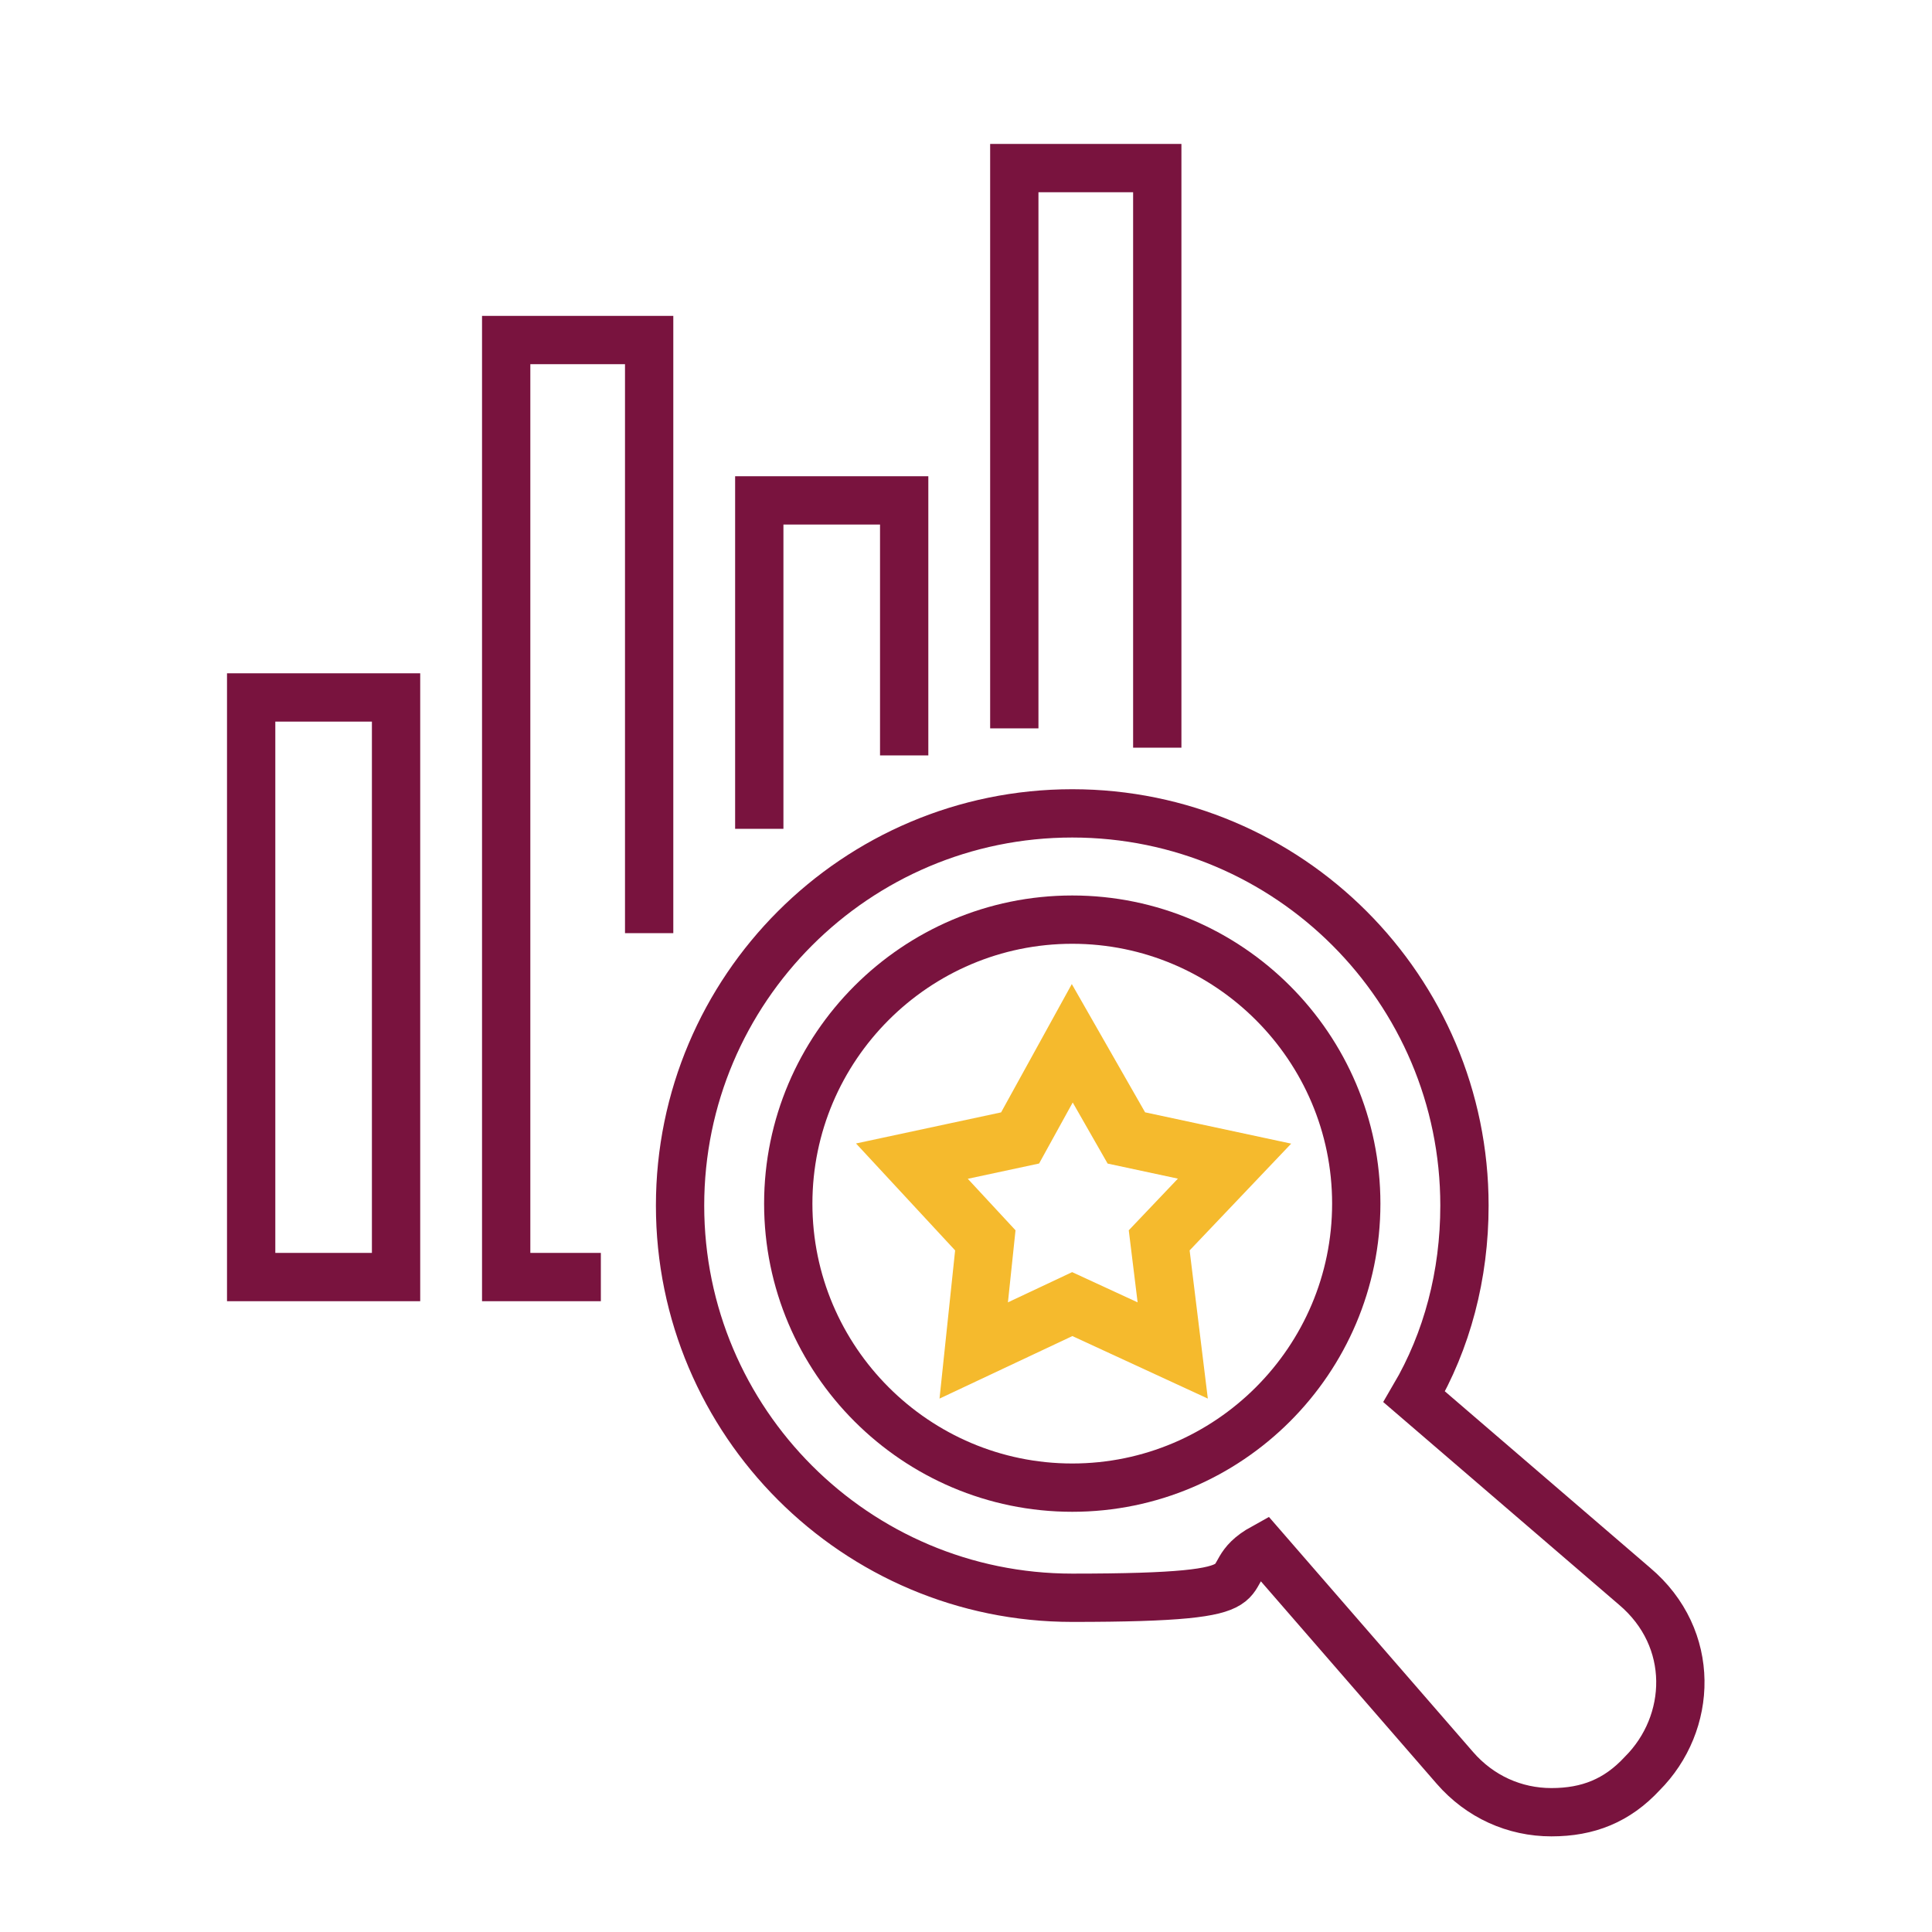
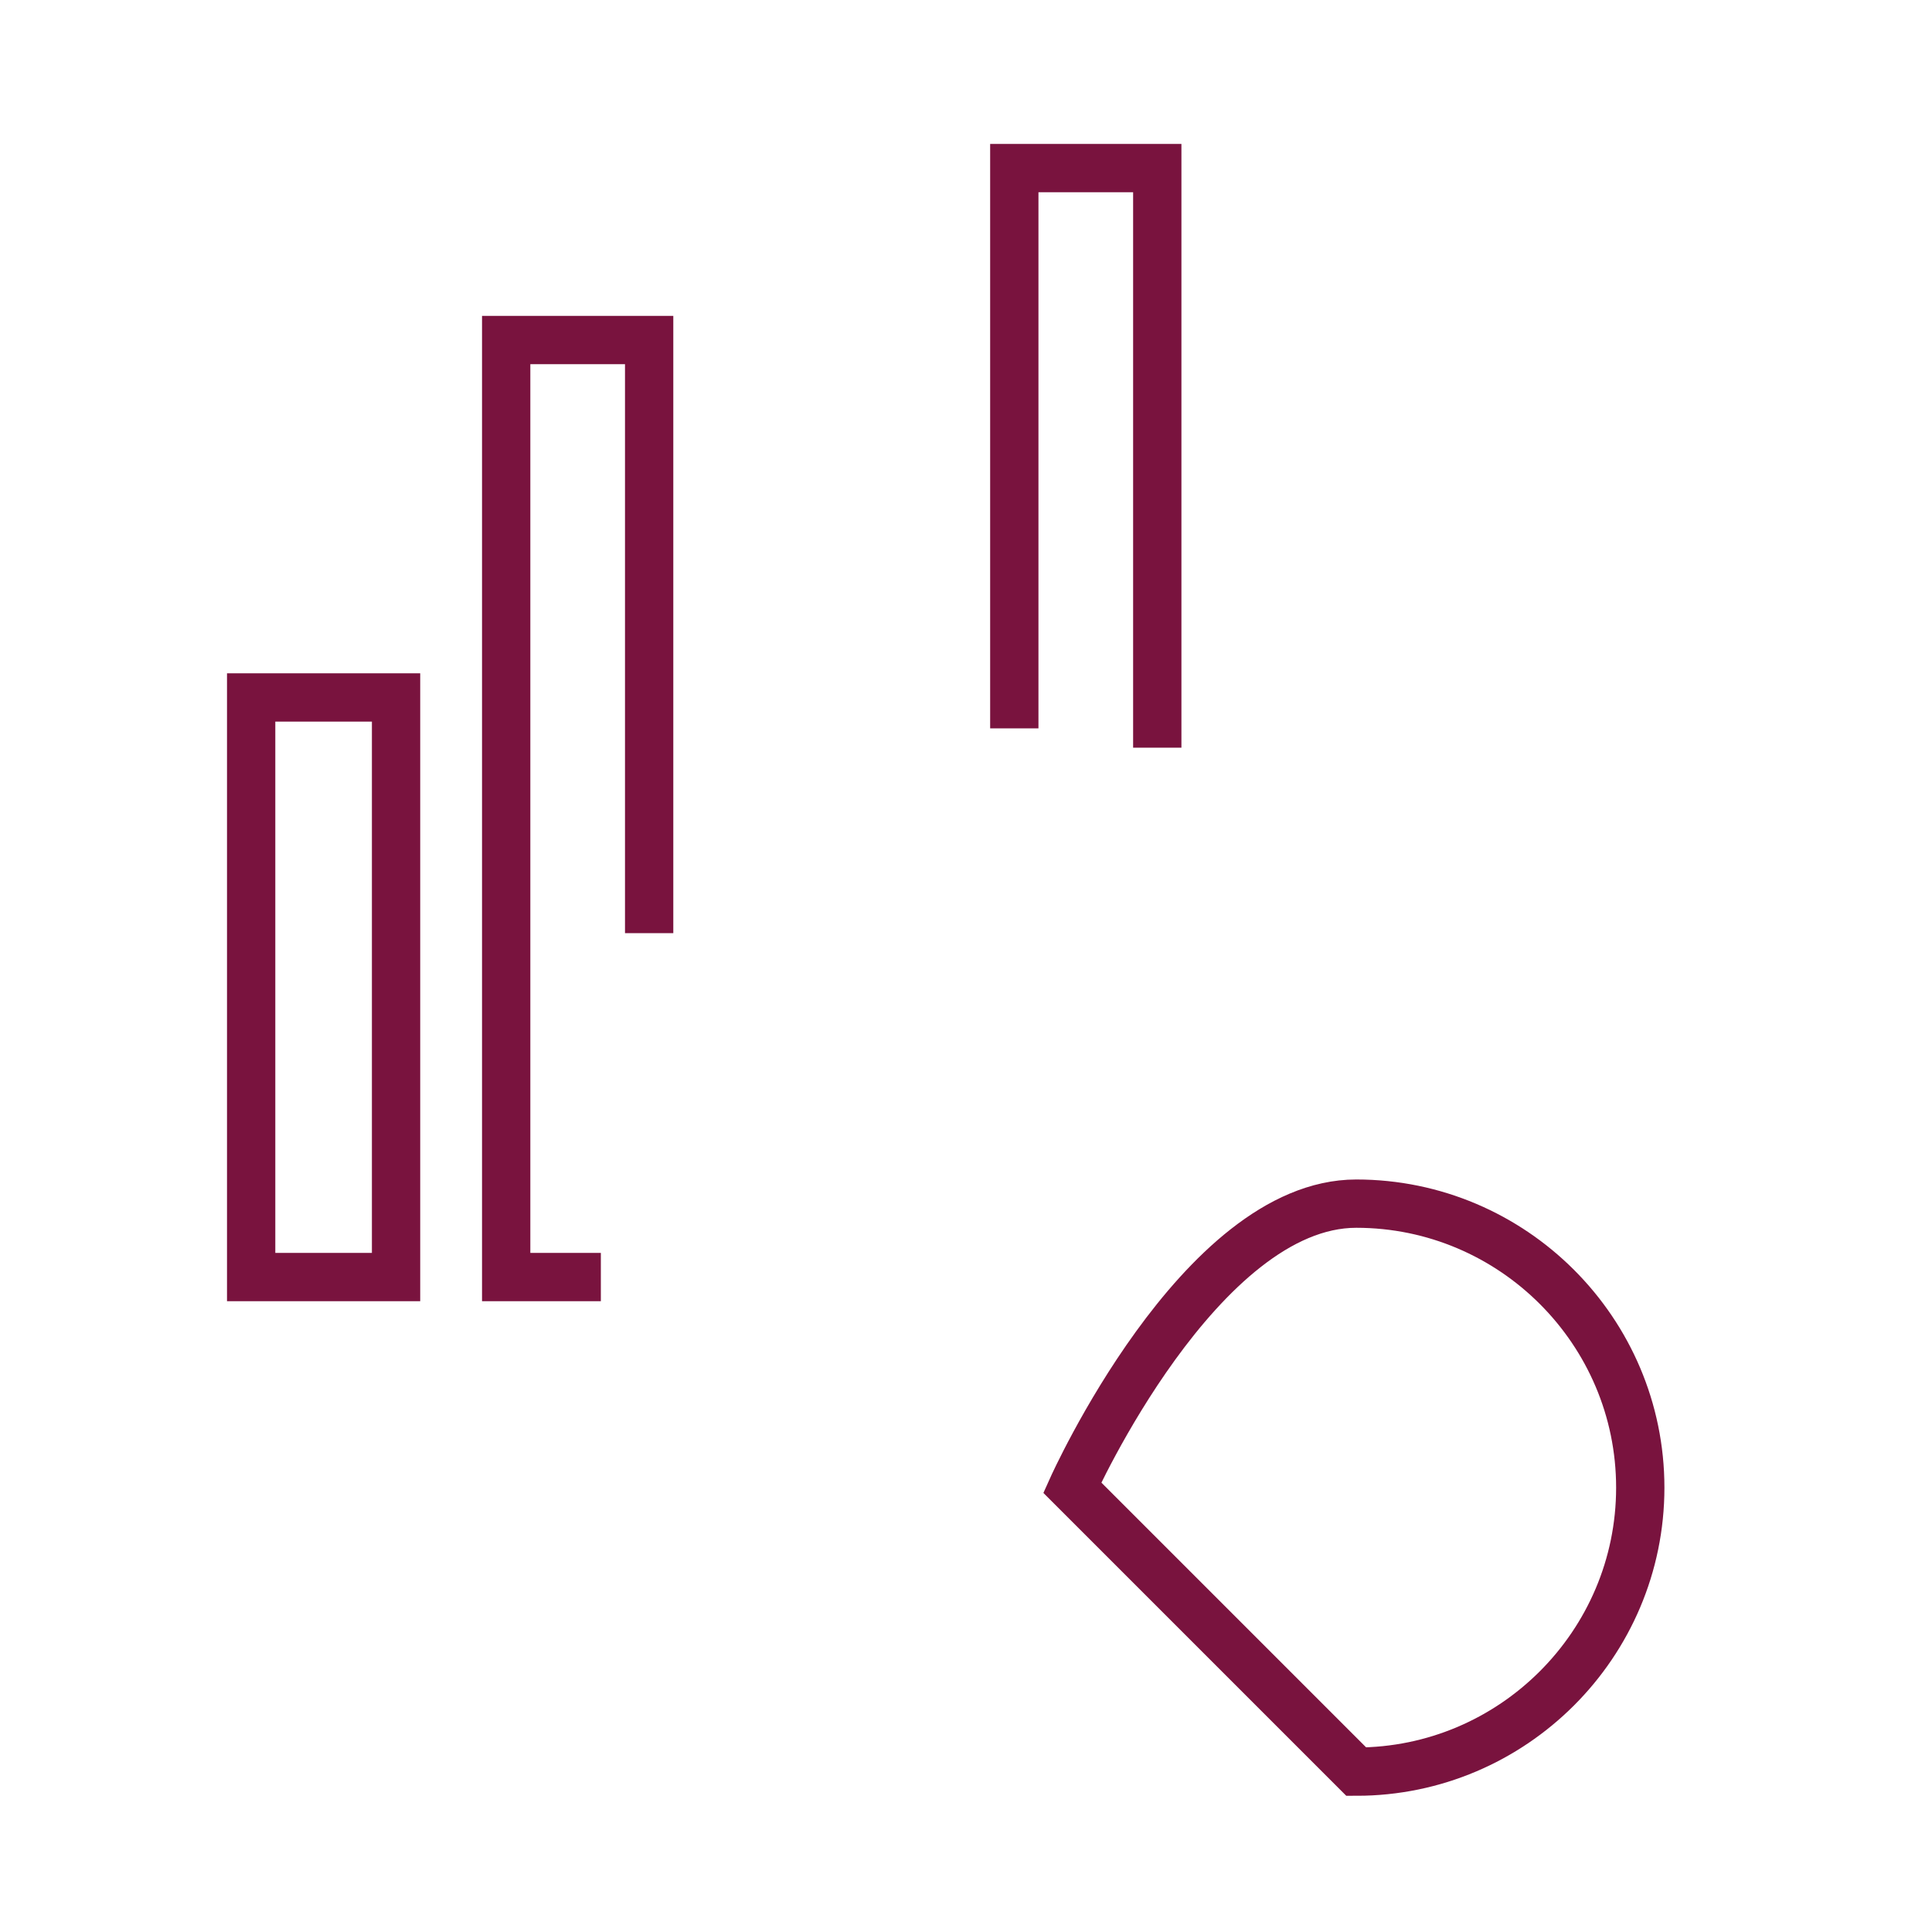
<svg xmlns="http://www.w3.org/2000/svg" id="coloridos" version="1.1" viewBox="0 0 100 100">
  <defs>
    <style>
      .cls-1 {
        stroke: #79133e;
        stroke-width: 2.5px;
      }

      .cls-1, .cls-2 {
        fill: none;
        stroke-miterlimit: 10;
      }

      .cls-2 {
        stroke: #f5ba2d;
        stroke-width: 3px;
      }
    </style>
  </defs>
  <polyline class="cls-1" points="59.9 38.7 59.9 8.7 52.5 8.7 52.5 37.7" />
-   <polyline class="cls-1" points="46.8 39.1 46.8 25.9 39.3 25.9 39.3 42.9" />
  <polyline class="cls-1" points="33.6 48.3 33.6 17.6 26.2 17.6 26.2 66.1 31.1 66.1" />
  <rect class="cls-1" x="13" y="36.1" width="7.5" height="30" />
-   <path class="cls-1" d="M75.8,62.4c0-11.2-9.1-20.3-20.3-20.3s-20.3,9.1-20.3,20.3,9.1,20.3,20.3,20.3,7-1,9.9-2.6l9.9,11.4c1.3,1.5,3.1,2.3,5,2.3s3.4-.6,4.7-2c2.6-2.6,2.8-7-.4-9.7l-11.4-9.8c1.7-2.9,2.6-6.3,2.6-9.9Z" />
-   <path class="cls-1" d="M55.5,77c-8.1,0-14.7-6.6-14.7-14.7s6.6-14.7,14.7-14.7,14.7,6.6,14.7,14.7-6.6,14.7-14.7,14.7Z" />
-   <polygon class="cls-2" points="55.5 54 58.3 58.9 63.9 60.1 60 64.2 60.7 69.9 55.5 67.5 50.4 69.9 51 64.2 47.2 60.1 52.8 58.9 55.5 54" />
+   <path class="cls-1" d="M55.5,77s6.6-14.7,14.7-14.7,14.7,6.6,14.7,14.7-6.6,14.7-14.7,14.7Z" />
</svg>